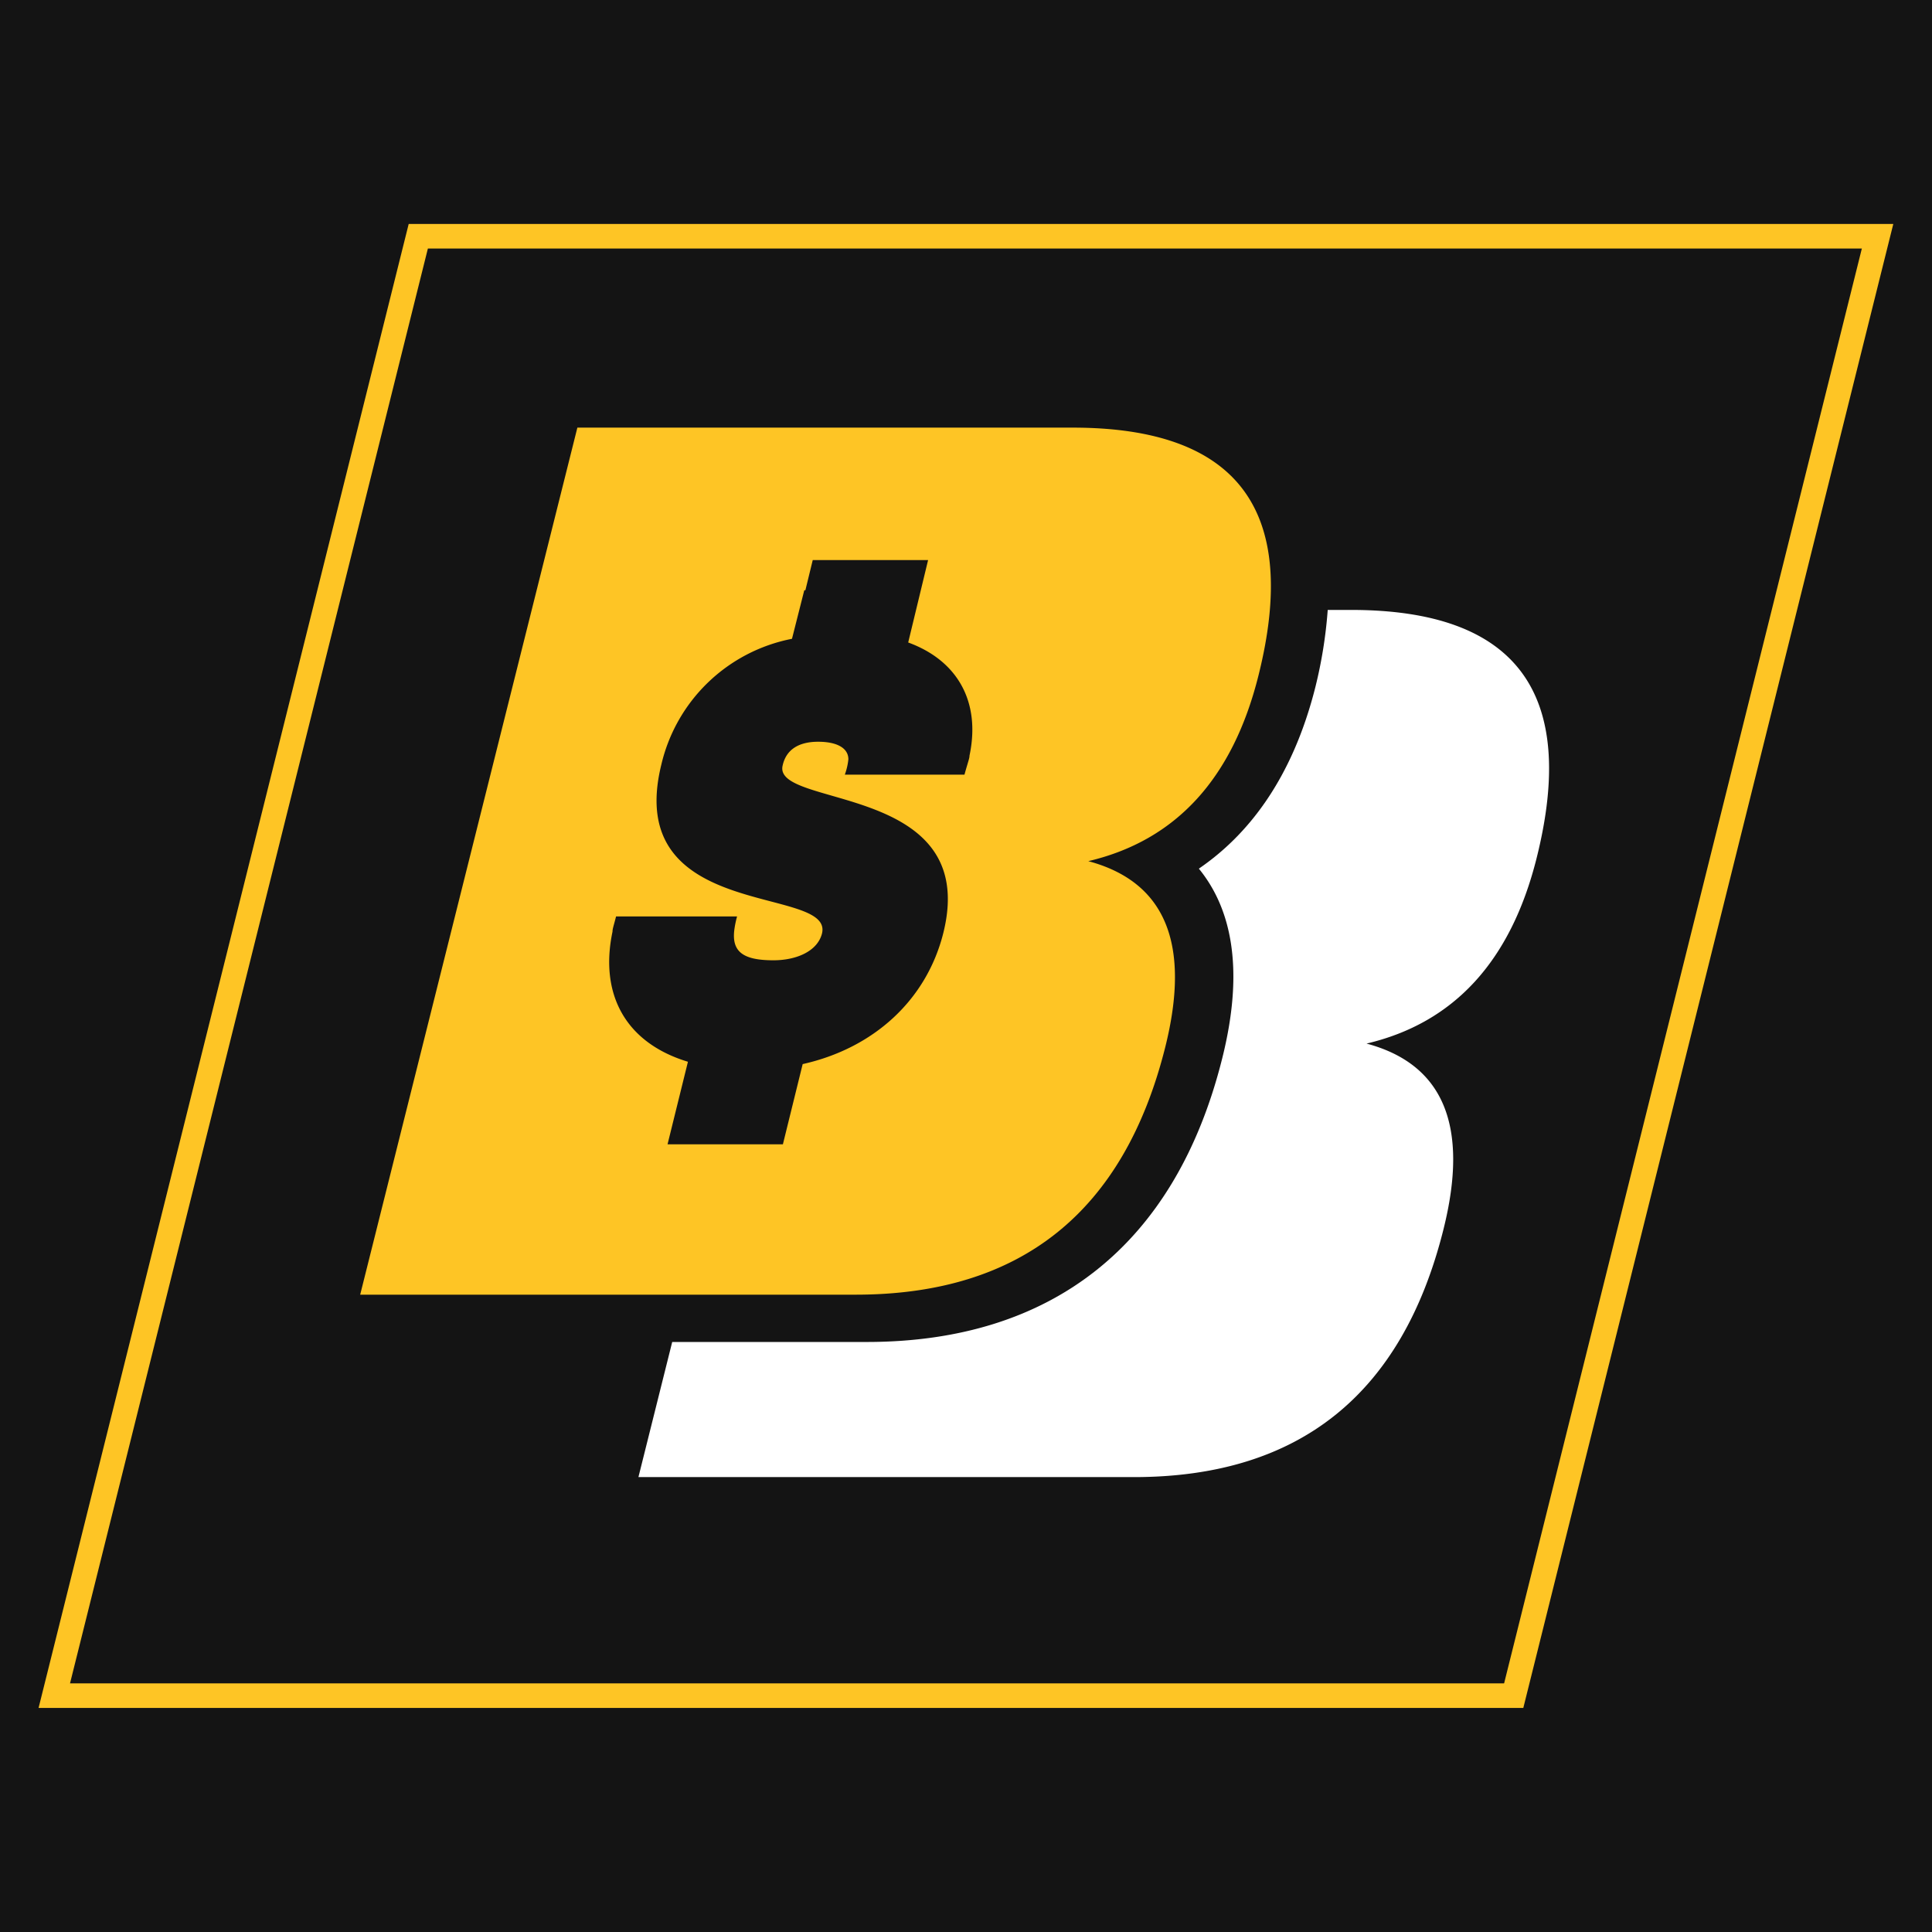
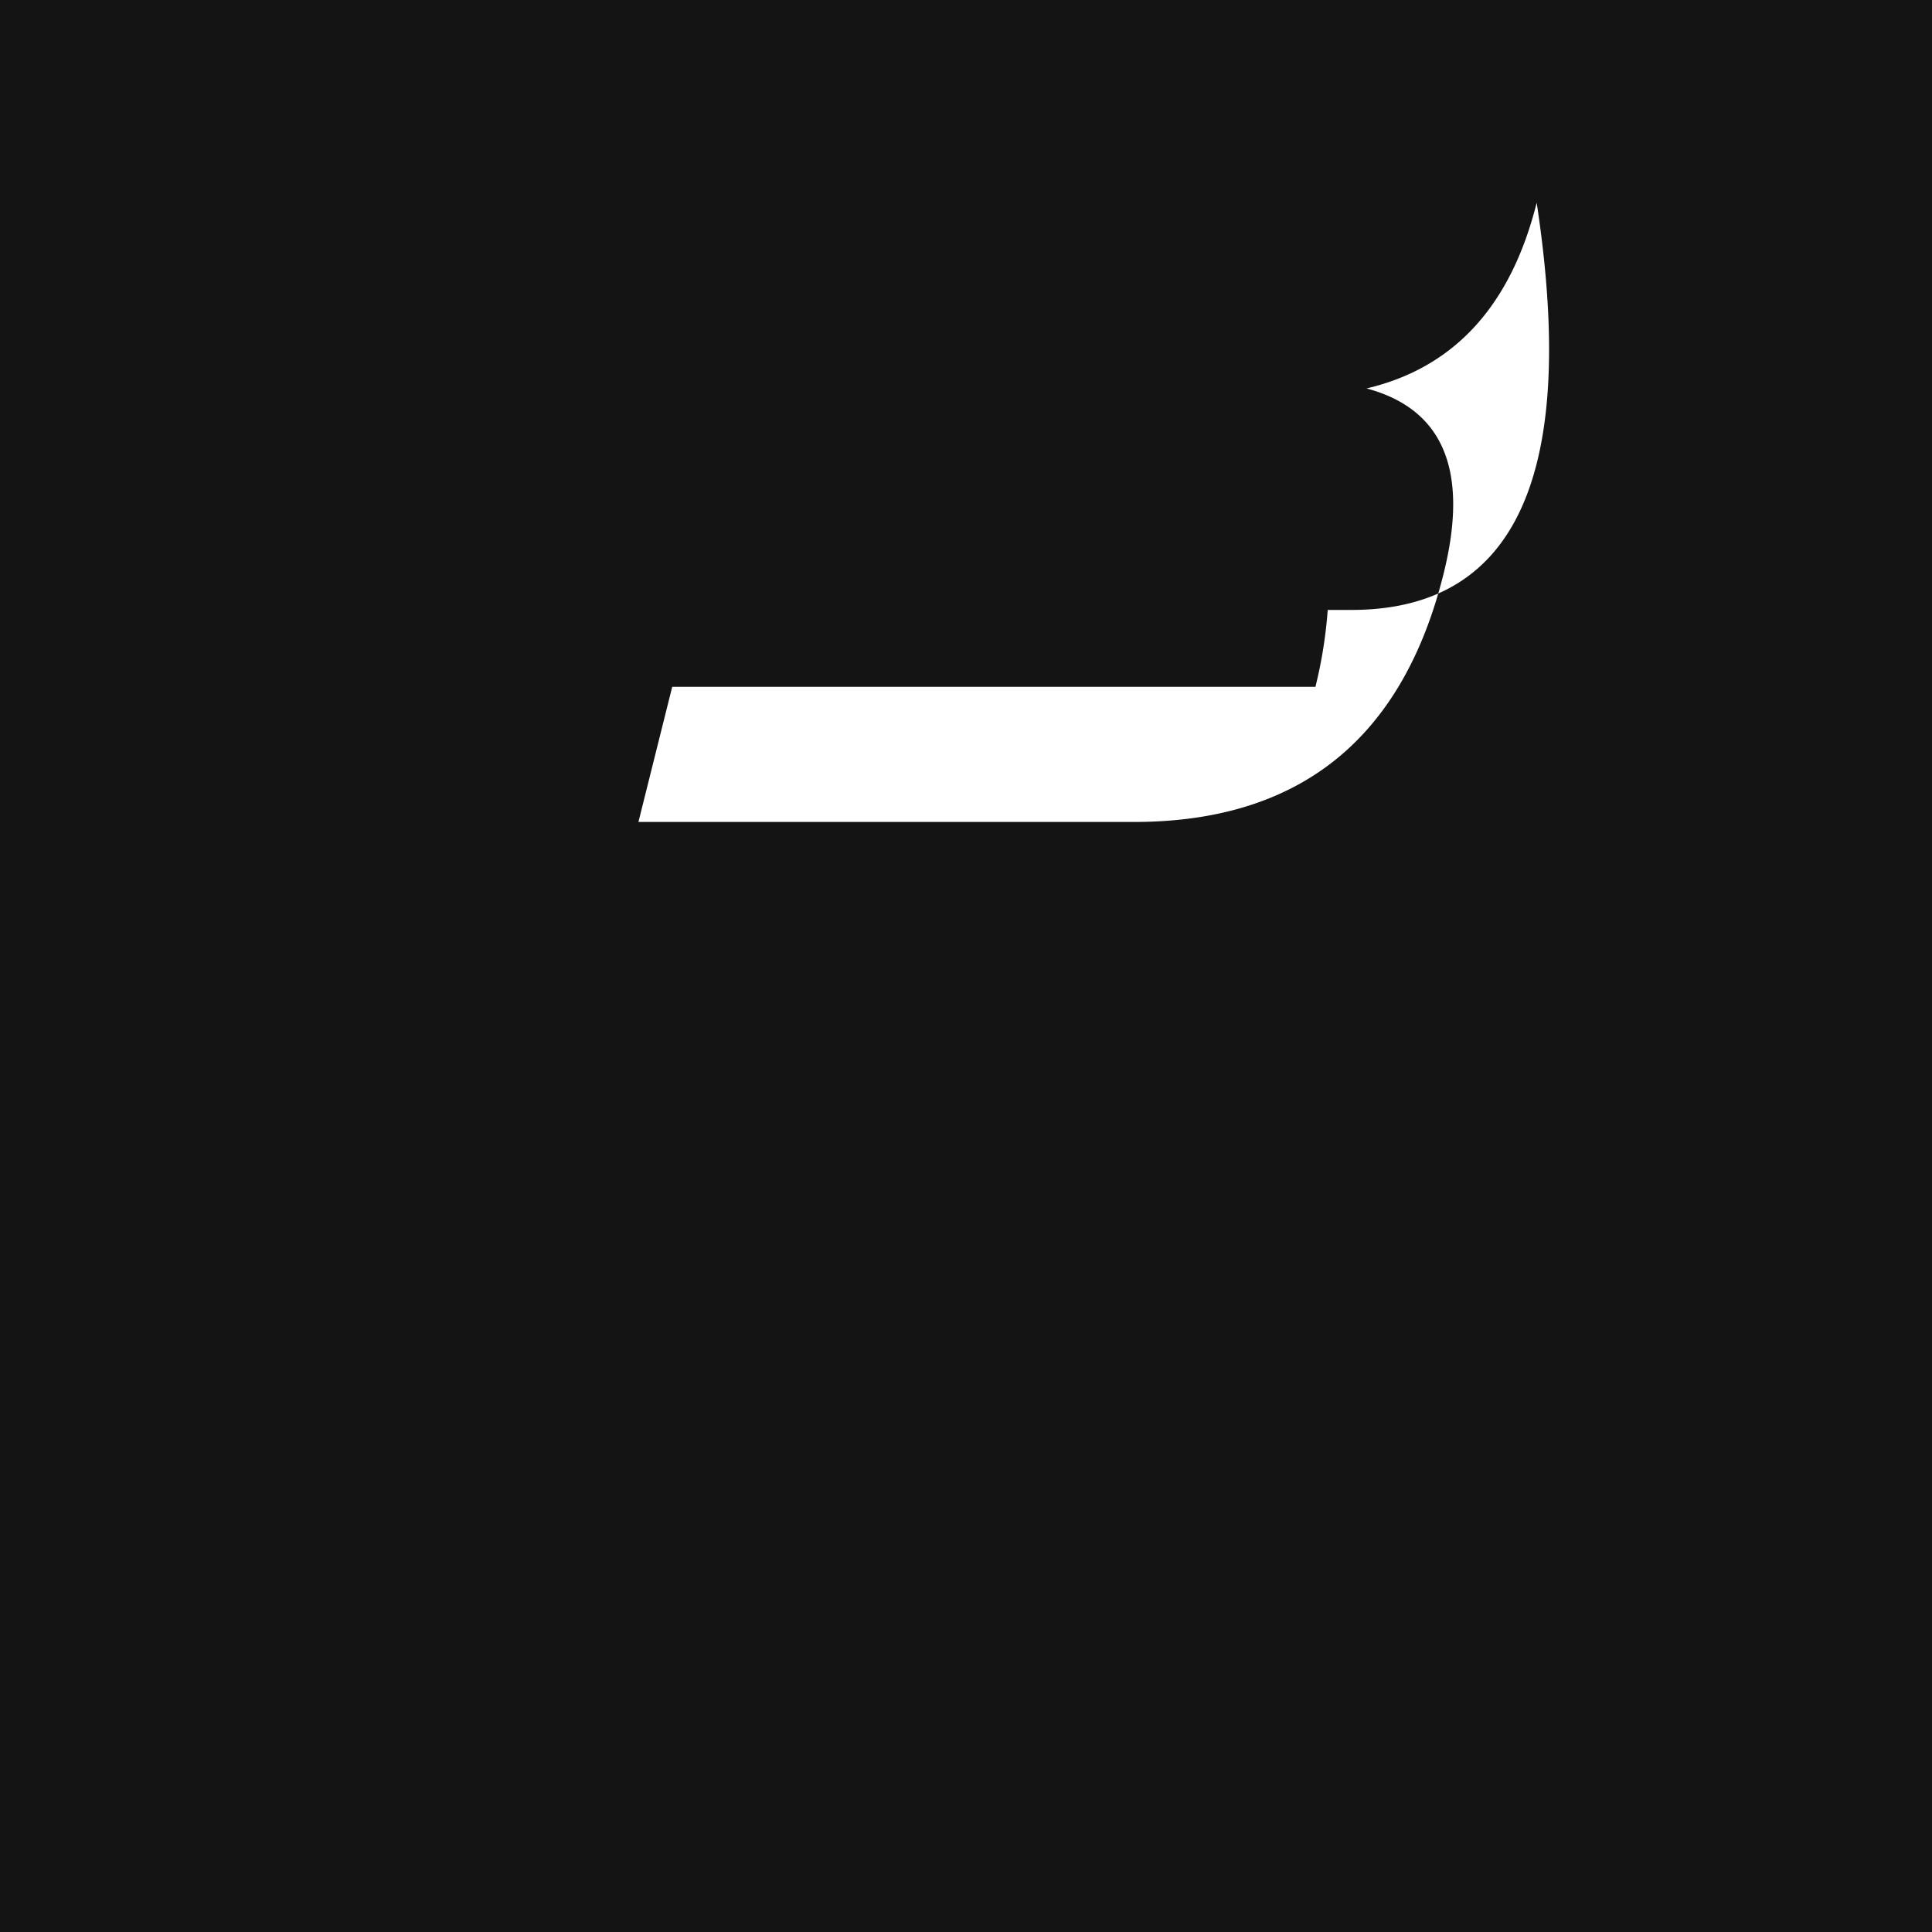
<svg xmlns="http://www.w3.org/2000/svg" id="Art" viewBox="0 0 157.27 157.27">
  <rect x="-20.37" y="-2.37" width="198" height="162" fill="#141414" />
-   <polygon points="152.84 19.23 34.05 19.23 4.42 138.03 123.22 138.03 152.84 19.23" fill="#141414" stroke="#fec525" stroke-miterlimit="10" stroke-width="2" />
-   <path d="M110,49.65h-1.92a37.2,37.2,0,0,1-1,6.26c-1.91,7.6-5.57,12.12-9.49,14.8,2.45,3,3.83,7.76,1.9,15.45-3.78,15.1-13.78,23.08-28.94,23.08H54.72l-2.75,11H92.3q20.16,0,25.2-20.16,3.16-12.61-6.26-15.13,10.7-2.52,13.85-15.12Q130.13,49.66,110,49.65Z" fill="#fff" />
-   <path d="M87.32,34.81H47L29.32,105.39H69.65q20.16,0,25.21-20.17Q98,72.62,88.59,70.1,99.29,67.58,102.44,55,107.5,34.81,87.32,34.81Zm-8.4,26.7c0,.23-.11.46-.41,1.55H68.77a5.19,5.19,0,0,0,.29-1.25c0-.9-.9-1.43-2.46-1.43S64,61,63.71,62.31C62.86,65.82,79.8,63.69,76.8,75.9c-1.37,5.54-5.72,9.44-11.46,10.72l-1.61,6.53H54.34L56,86.43c-5.14-1.56-7.2-5.55-6.14-10.59,0-.24.1-.49.29-1.24H60a8.17,8.17,0,0,0-.22,1.06c-.24,1.81.7,2.51,3.18,2.51,1.88,0,3.58-.74,3.95-2.17,1-4-16.23-.89-13.08-13.74A13.59,13.59,0,0,1,64.47,52l1-3.95h.09l.6-2.46h9.39l-1.62,6.71C77.93,53.76,79.85,57.11,78.92,61.51Z" fill="#fec525" />
+   <path d="M110,49.65h-1.92a37.2,37.2,0,0,1-1,6.26H54.72l-2.75,11H92.3q20.16,0,25.2-20.16,3.16-12.61-6.26-15.13,10.7-2.52,13.85-15.12Q130.13,49.66,110,49.65Z" fill="#fff" />
</svg>